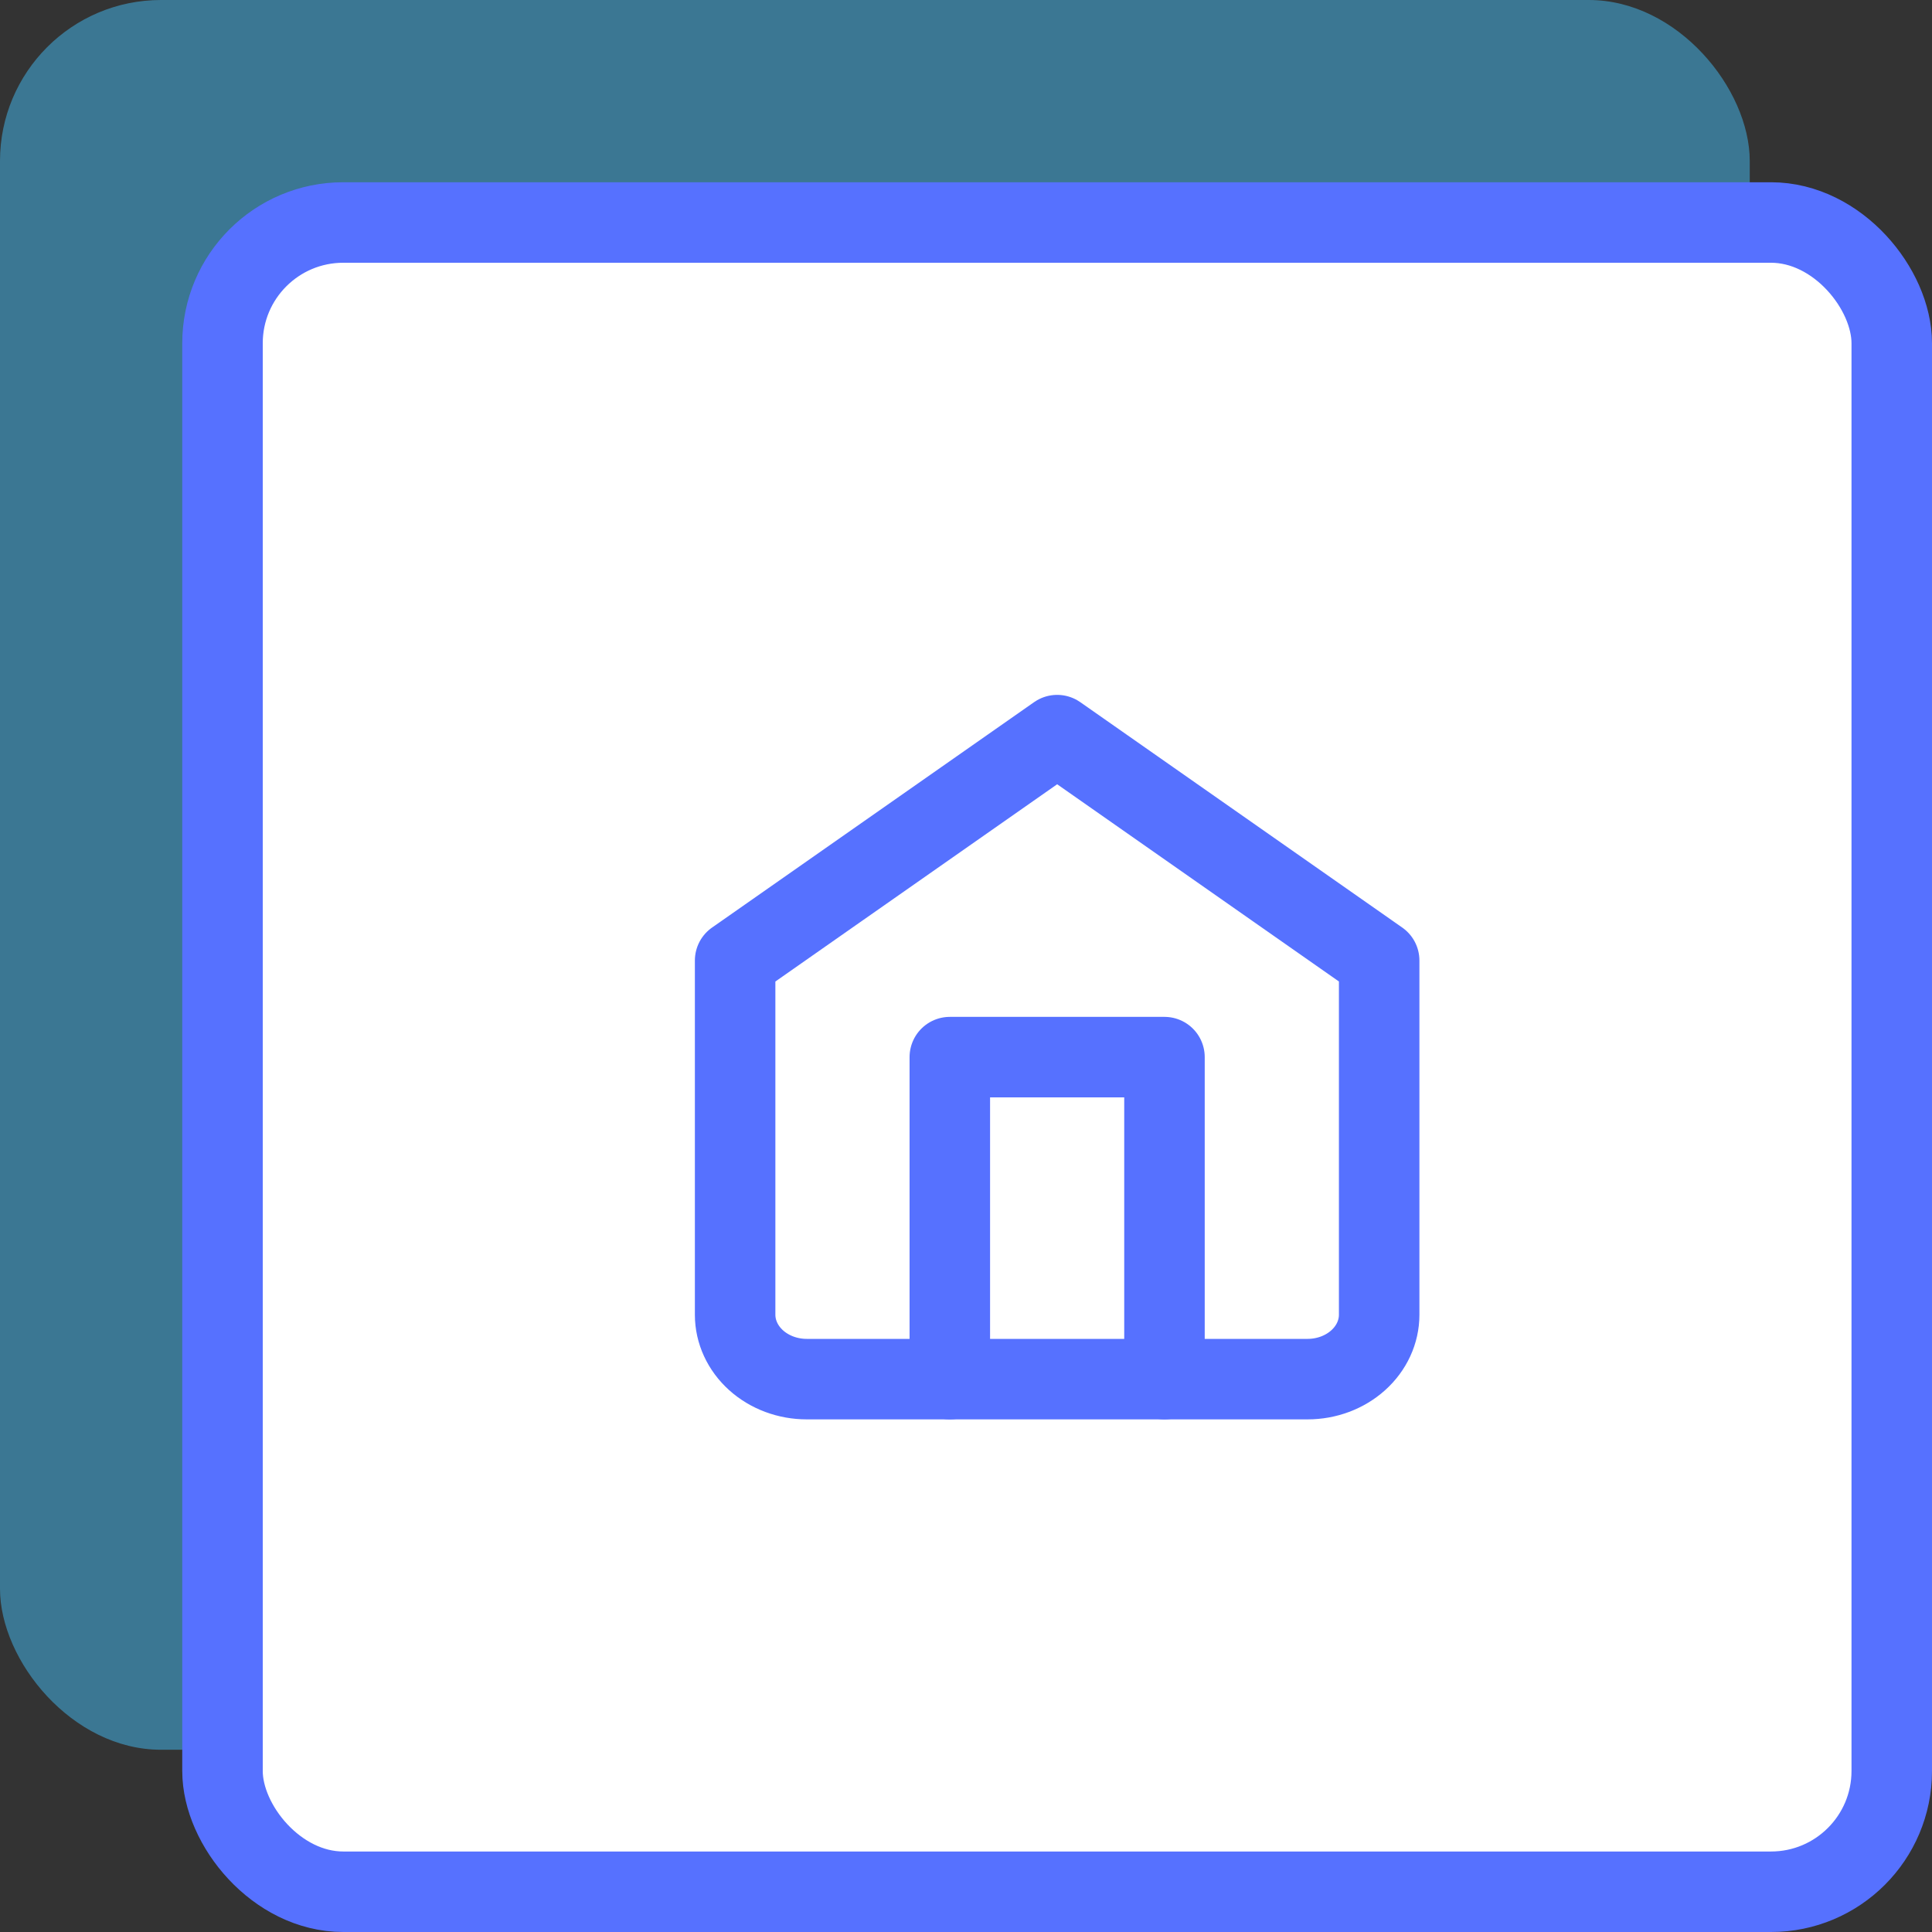
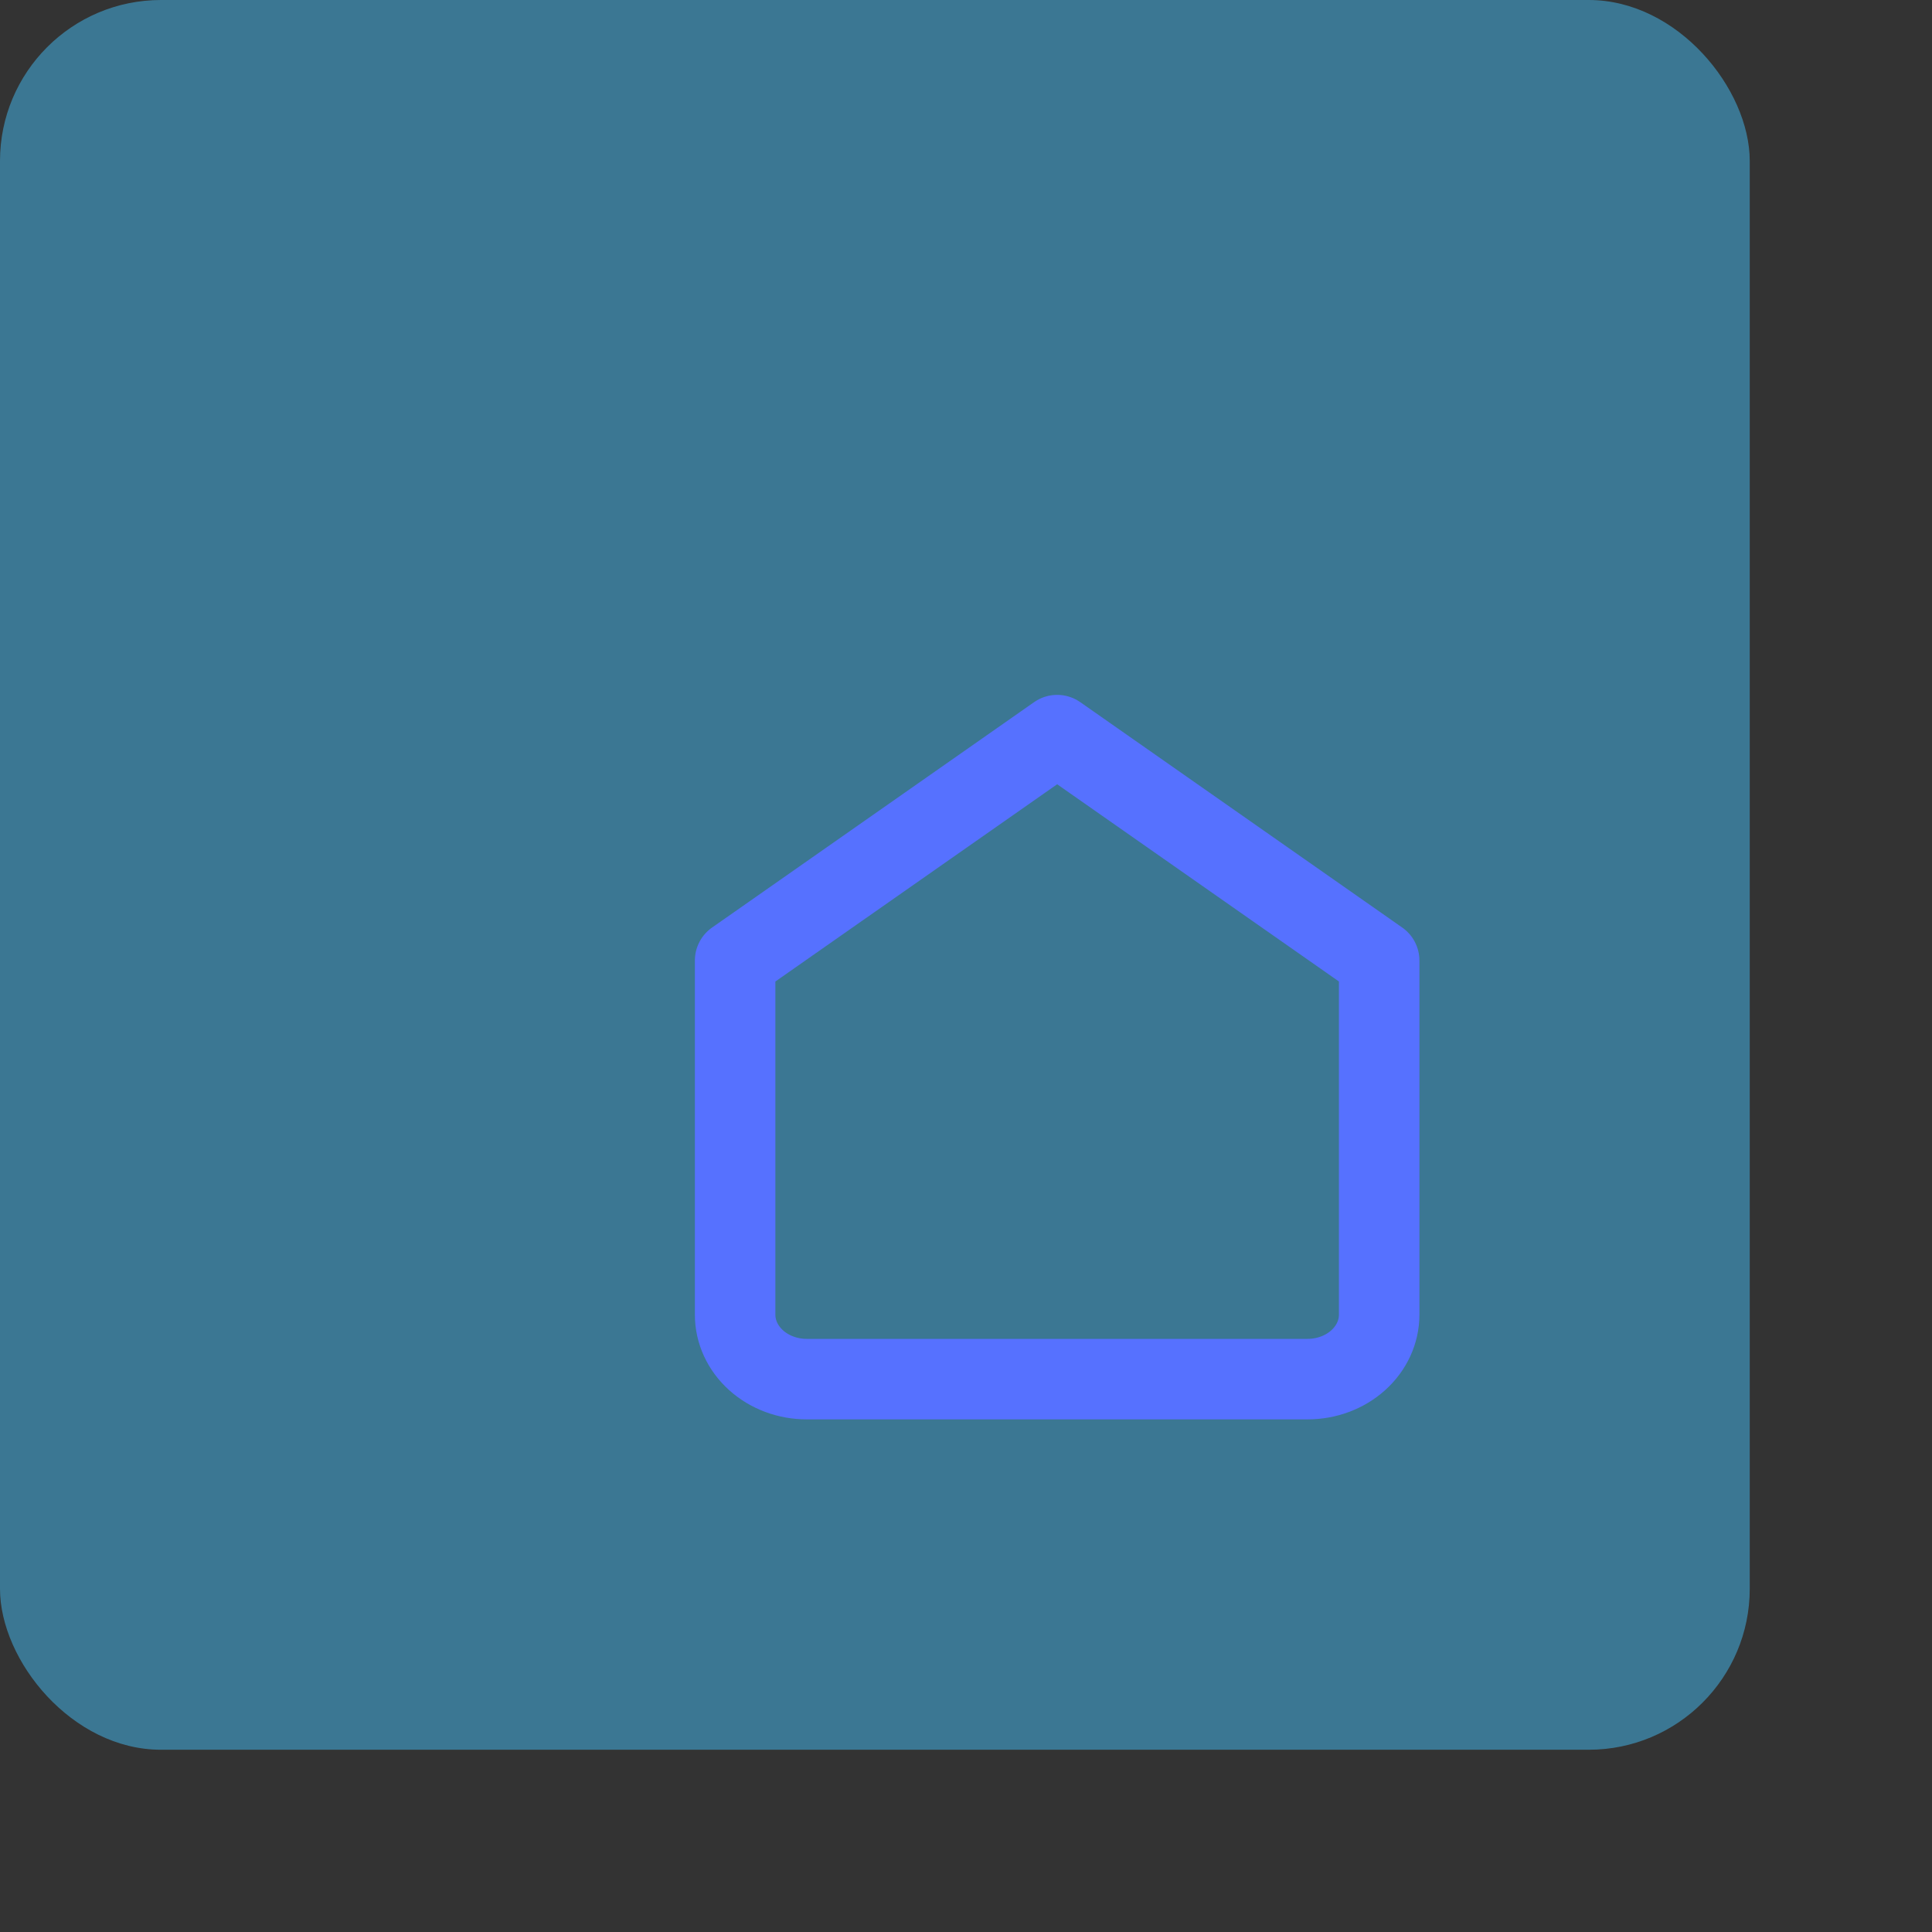
<svg xmlns="http://www.w3.org/2000/svg" width="48" height="48" viewBox="0 0 48 48" fill="none">
  <rect x="0" y="0" width="48" height="48" fill="#333333" stroke="none" />
  <rect width="43.472" height="43.472" rx="4" fill="#45BDF5" opacity=".5" />
  <g style="mix-blend-mode:multiply">
-     <rect x="5.528" y="5.528" width="41.472" height="41.472" rx="3" fill="#fff" />
    <path d="M18.265 23.864l8-5.6 8 5.6v8.8c0 .424-.187.831-.521 1.131-.333.3-.785.469-1.257.469H20.042c-.471 0-.924-.169-1.257-.469-.333-.3-.521-.707-.521-1.131v-8.8z" stroke="#5671FF" stroke-width="2" stroke-linecap="round" stroke-linejoin="round" />
-     <path d="M23.598 34.264v-8h5.333v8" stroke="#5671FF" stroke-width="2" stroke-linecap="round" stroke-linejoin="round" />
-     <rect x="5.528" y="5.528" width="41.472" height="41.472" rx="3" stroke="#5671FF" stroke-width="2" />
  </g>
</svg>